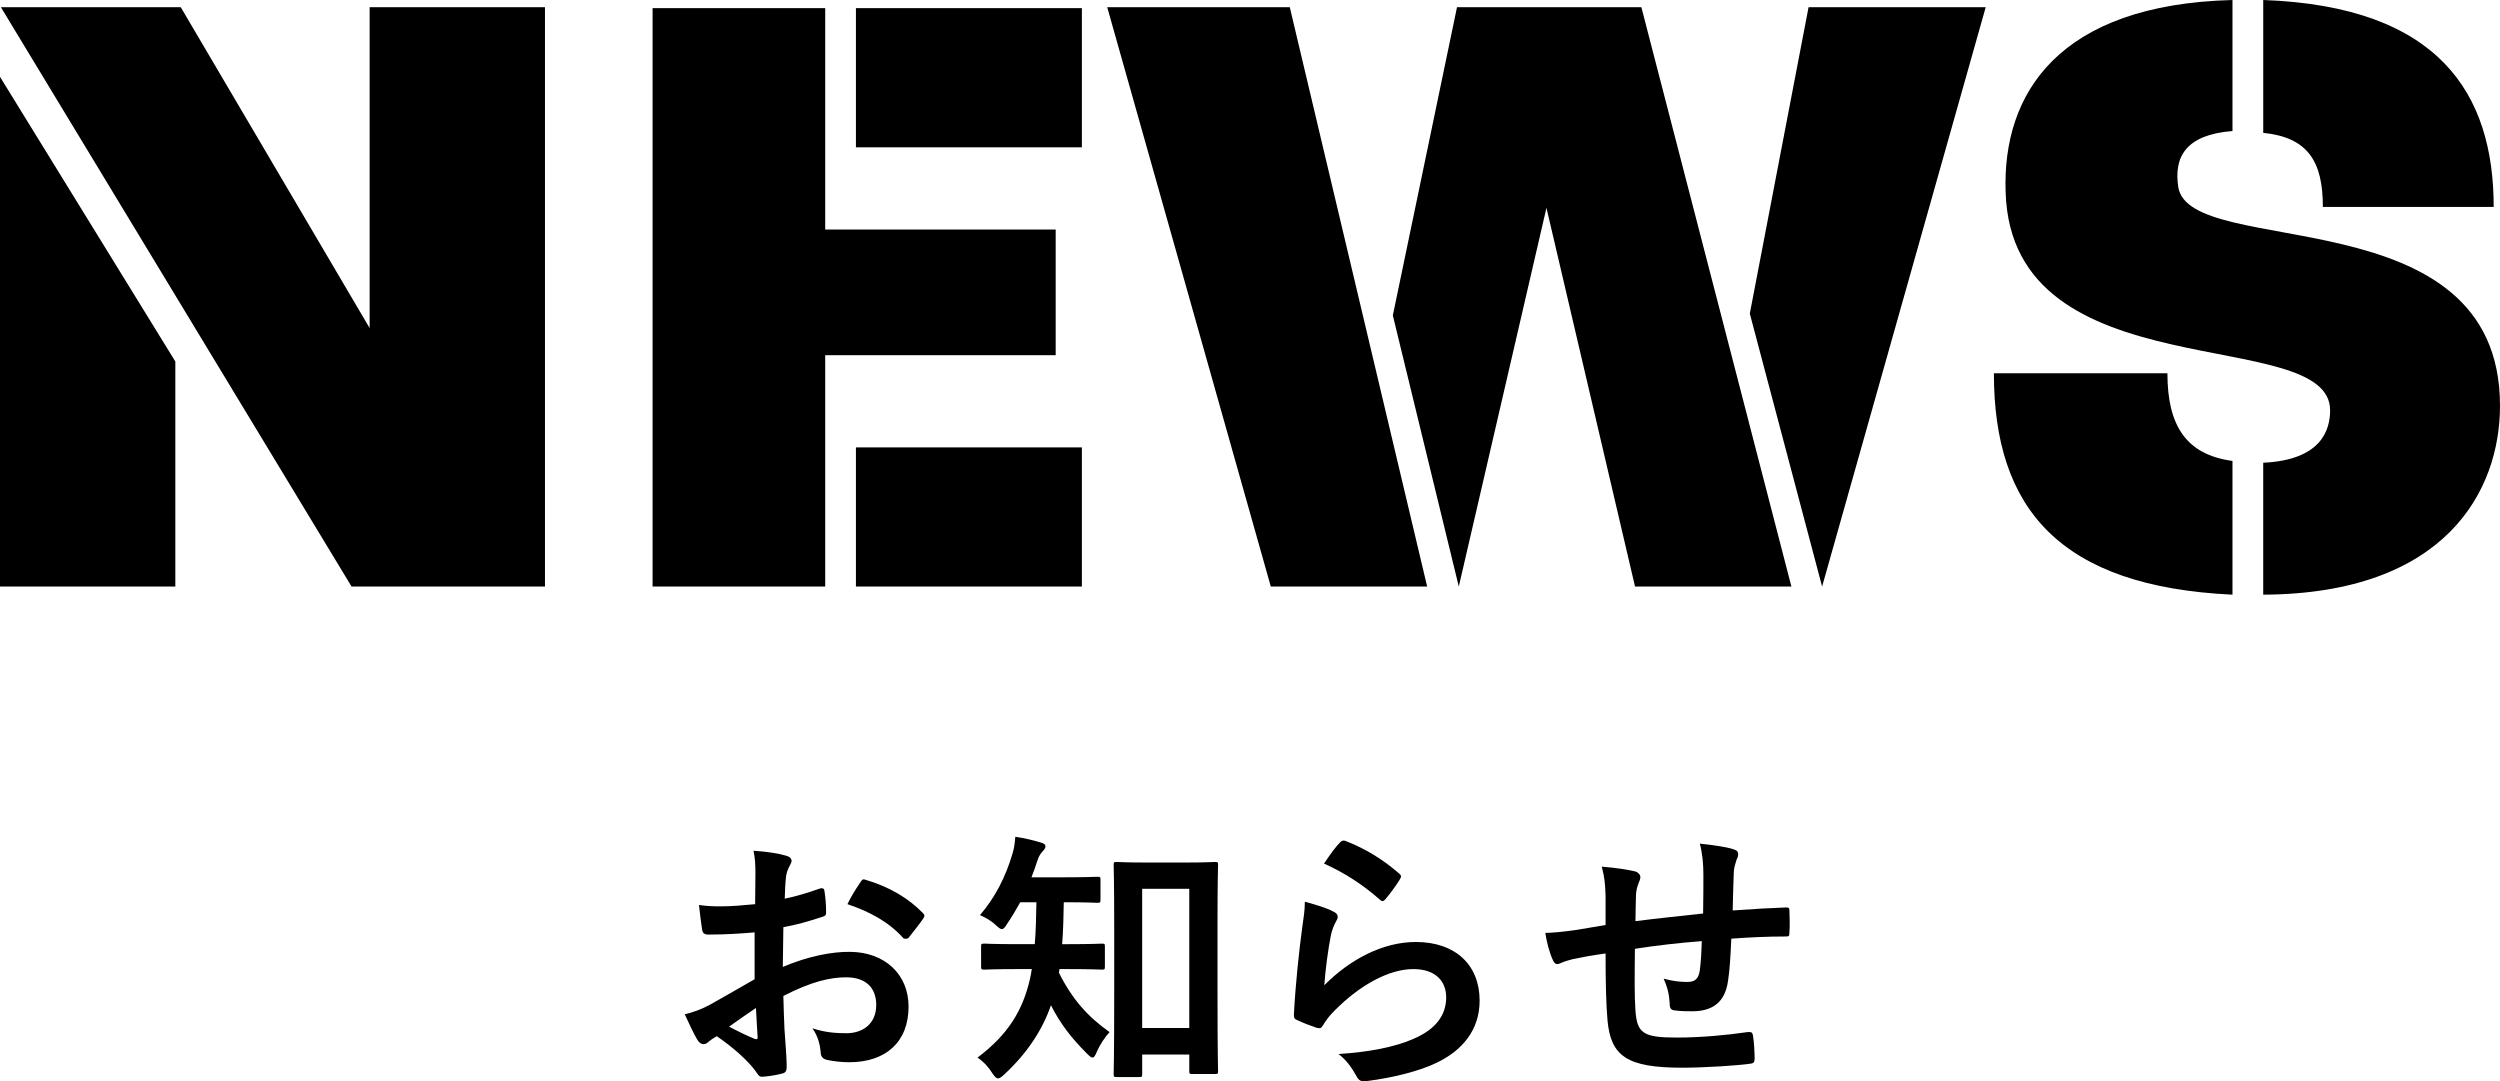
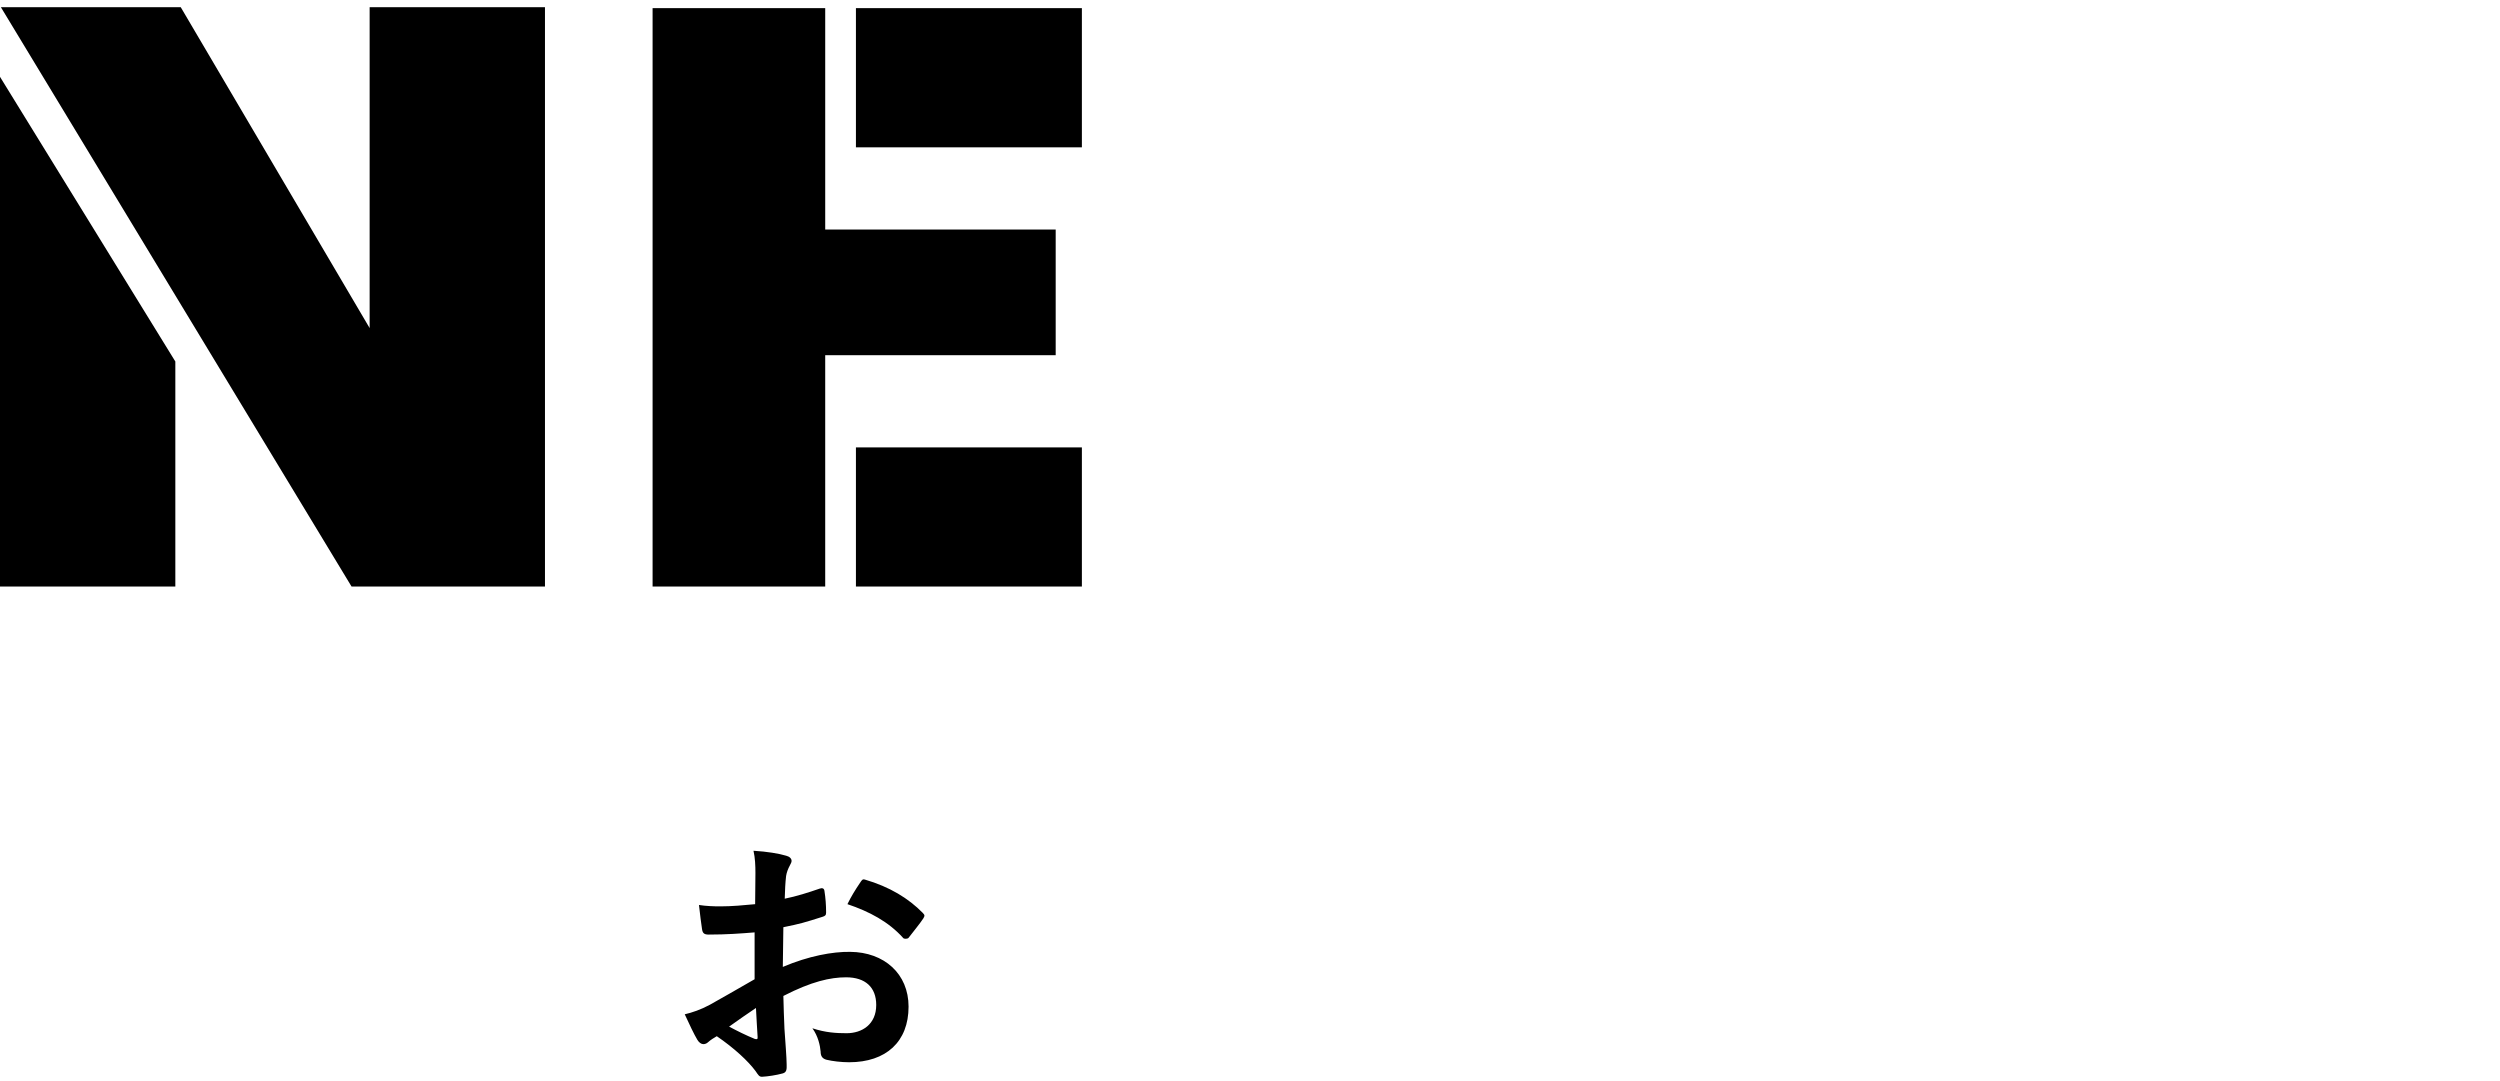
<svg xmlns="http://www.w3.org/2000/svg" version="1.1" x="0px" y="0px" width="182.55px" height="78.952px" viewBox="0 0 182.55 78.952" style="enable-background:new 0 0 182.55 78.952;" xml:space="preserve">
  <g id="レイヤー_1">
</g>
  <g id="編集モード">
    <g>
      <g>
        <path d="M55.099,68.083c-1,0.08-2.021,0.16-3.36,0.16c-0.34,0-0.44-0.12-0.48-0.42c-0.06-0.38-0.14-1.04-0.22-1.741     c0.521,0.08,1.04,0.101,1.561,0.101c0.84,0,1.7-0.08,2.54-0.16c0-0.66,0.021-1.42,0.021-2.28c0-0.52-0.021-1.1-0.141-1.621     c1.001,0.061,1.841,0.201,2.381,0.361c0.24,0.06,0.4,0.199,0.4,0.379c0,0.08-0.04,0.181-0.12,0.32     c-0.141,0.26-0.24,0.521-0.28,0.781c-0.061,0.52-0.08,1.02-0.1,1.66c0.88-0.181,1.7-0.44,2.561-0.74     c0.18-0.061,0.319-0.021,0.34,0.18c0.08,0.5,0.12,1.04,0.12,1.561c0,0.199-0.061,0.26-0.261,0.32c-1.32,0.42-1.66,0.52-2.86,0.76     c-0.02,0.96-0.02,1.94-0.04,2.9c1.881-0.801,3.641-1.12,4.921-1.1c2.48,0.02,4.261,1.6,4.261,4c0,2.561-1.64,4.061-4.341,4.061     c-0.58,0-1.22-0.08-1.64-0.18c-0.32-0.08-0.44-0.279-0.44-0.6c-0.04-0.44-0.18-1.121-0.601-1.701     c0.961,0.32,1.761,0.361,2.501,0.361c1.12,0,2.16-0.641,2.16-2.061c0-1.301-0.8-2.021-2.2-2.021     c-1.141,0-2.521,0.301-4.581,1.361c0.021,0.84,0.04,1.52,0.08,2.4c0.06,0.88,0.16,2.141,0.16,2.6c0,0.281,0.04,0.58-0.3,0.66     c-0.44,0.121-1.081,0.221-1.48,0.24c-0.221,0.021-0.3-0.14-0.48-0.4c-0.54-0.74-1.58-1.699-2.841-2.561     c-0.22,0.121-0.46,0.281-0.64,0.441c-0.101,0.1-0.24,0.139-0.34,0.139c-0.16,0-0.32-0.119-0.44-0.319     c-0.22-0.36-0.62-1.2-0.92-1.86c0.52-0.12,1.18-0.34,1.84-0.7c0.86-0.479,1.801-1.021,3.261-1.86V68.083z M53.239,74.964     c0.561,0.3,1.24,0.64,1.881,0.9c0.16,0.039,0.22,0.02,0.2-0.16c-0.04-0.521-0.08-1.44-0.12-2.101     C54.639,73.984,53.959,74.444,53.239,74.964z M62.801,64.462c0.14-0.221,0.2-0.281,0.34-0.24c1.841,0.539,3.2,1.38,4.241,2.439     c0.08,0.08,0.12,0.141,0.12,0.201c0,0.06-0.04,0.119-0.08,0.199c-0.261,0.4-0.78,1.021-1.081,1.421c-0.06,0.079-0.34,0.1-0.399,0     c-1.061-1.181-2.461-1.921-4.062-2.461C62.141,65.482,62.46,64.962,62.801,64.462z" />
-         <path d="M77.36,70.763c0,0.1-0.021,0.18-0.04,0.26c0.979,1.961,2.12,3.221,3.7,4.342c-0.32,0.34-0.7,0.899-0.94,1.46     c-0.119,0.28-0.199,0.399-0.3,0.399c-0.1,0-0.22-0.1-0.42-0.3c-1.101-1.101-1.921-2.14-2.62-3.521     c-0.62,1.801-1.741,3.521-3.461,5.102c-0.181,0.16-0.301,0.239-0.4,0.239c-0.14,0-0.26-0.14-0.42-0.38     c-0.3-0.48-0.66-0.86-1.08-1.141c2.24-1.68,3.301-3.461,3.82-5.701c0.061-0.24,0.101-0.5,0.141-0.76h-1.061     c-1.7,0-2.28,0.04-2.4,0.04c-0.221,0-0.24-0.021-0.24-0.24v-1.46c0-0.18,0.02-0.2,0.24-0.2c0.12,0,0.7,0.04,2.4,0.04h1.28     c0.08-0.94,0.1-1.98,0.12-3.061h-1.181c-0.3,0.54-0.62,1.08-0.96,1.58c-0.16,0.26-0.26,0.381-0.38,0.381s-0.24-0.101-0.46-0.301     c-0.4-0.38-0.801-0.561-1.141-0.721c1.101-1.279,1.86-2.76,2.36-4.44c0.141-0.44,0.181-0.8,0.221-1.28     c0.66,0.1,1.26,0.24,1.86,0.42c0.22,0.061,0.34,0.141,0.34,0.28c0,0.12-0.061,0.2-0.181,0.34c-0.119,0.14-0.279,0.28-0.42,0.74     c-0.12,0.38-0.26,0.78-0.42,1.181h2.36c1.74,0,2.32-0.04,2.44-0.04c0.221,0,0.24,0.02,0.24,0.22v1.461     c0,0.199-0.02,0.22-0.24,0.22c-0.12,0-0.7-0.04-2.44-0.04c-0.02,1.04-0.04,2.061-0.12,3.061h0.48c1.721,0,2.301-0.04,2.421-0.04     c0.199,0,0.22,0.021,0.22,0.2v1.46c0,0.22-0.021,0.24-0.22,0.24c-0.12,0-0.7-0.04-2.421-0.04H77.36z M81.541,78.645     c-0.2,0-0.221-0.021-0.221-0.22c0-0.141,0.04-1.221,0.04-6.021v-4.661c0-3.341-0.04-4.461-0.04-4.601     c0-0.181,0.021-0.201,0.221-0.201c0.14,0,0.66,0.041,2.181,0.041h2.8c1.541,0,2.061-0.041,2.181-0.041     c0.221,0,0.24,0.021,0.24,0.201c0,0.119-0.04,1.24-0.04,4v5.162c0,4.7,0.04,5.781,0.04,5.9c0,0.2-0.02,0.221-0.24,0.221h-1.641     c-0.199,0-0.22-0.021-0.22-0.221v-1.2h-3.44v1.421c0,0.199-0.021,0.22-0.221,0.22H81.541z M83.401,75.064h3.44V64.902h-3.44     V75.064z" />
-         <path d="M97.36,66.562c0.22,0.1,0.319,0.221,0.319,0.381c0,0.1-0.04,0.199-0.1,0.299c-0.18,0.32-0.32,0.681-0.4,1.061     c-0.2,1.021-0.399,2.501-0.479,3.641c1.84-1.859,4.24-3.16,6.681-3.16c2.921,0,4.661,1.7,4.661,4.281     c0,2.18-1.3,3.621-3.021,4.48c-1.34,0.68-3.4,1.16-5.121,1.381c-0.44,0.06-0.62,0.039-0.8-0.26     c-0.38-0.681-0.74-1.221-1.36-1.701c2.24-0.14,4.161-0.52,5.501-1.12c1.62-0.7,2.36-1.74,2.36-3.021c0-1.08-0.68-2.061-2.4-2.061     c-1.761,0-3.881,1.141-5.761,3.041c-0.36,0.359-0.62,0.699-0.86,1.1c-0.12,0.2-0.2,0.2-0.46,0.141     c-0.461-0.16-0.94-0.34-1.36-0.541c-0.2-0.08-0.28-0.119-0.28-0.399c0.12-2.321,0.38-4.681,0.62-6.462     c0.08-0.6,0.18-1.119,0.18-1.8C96.059,66.062,96.899,66.302,97.36,66.562z M97.86,61.501c0.1-0.1,0.22-0.16,0.38-0.1     c1.48,0.58,2.721,1.34,3.921,2.38c0.1,0.08,0.14,0.14,0.14,0.22c0,0.061-0.04,0.141-0.1,0.24c-0.26,0.42-0.681,1-1.021,1.4     c-0.08,0.1-0.16,0.16-0.22,0.16c-0.08,0-0.141-0.04-0.24-0.141c-1.12-0.98-2.461-1.9-4.041-2.6     C97.16,62.341,97.54,61.822,97.86,61.501z" />
-         <path d="M117.239,65.402c-0.04-1.02-0.08-1.34-0.28-2.12c1.001,0.08,1.9,0.22,2.4,0.34c0.221,0.04,0.421,0.24,0.421,0.42     c0,0.14-0.061,0.28-0.12,0.421c-0.12,0.299-0.181,0.56-0.2,0.879c-0.021,0.48-0.021,1.241-0.04,1.921     c1.38-0.18,3.501-0.399,4.941-0.56c0.02-1,0.02-2.08,0.02-2.82c0-0.761-0.06-1.521-0.26-2.281c1.22,0.141,1.92,0.24,2.42,0.4     c0.28,0.08,0.381,0.18,0.381,0.38c0,0.16-0.08,0.32-0.12,0.399c-0.101,0.32-0.181,0.561-0.2,0.9     c-0.04,1.08-0.061,1.861-0.08,2.801c1.62-0.119,2.82-0.18,3.9-0.22c0.16,0,0.24,0.021,0.24,0.2c0.021,0.54,0.04,1.1,0,1.641     c0,0.26-0.04,0.279-0.26,0.279c-1.32,0-2.661,0.061-3.981,0.16c-0.06,1.32-0.119,2.301-0.239,3.081     c-0.221,1.56-1.12,2.22-2.621,2.22c-0.36,0-0.82,0-1.24-0.06c-0.32-0.021-0.4-0.16-0.4-0.521c-0.039-0.66-0.159-1.16-0.439-1.8     c0.66,0.181,1.2,0.24,1.7,0.24c0.54,0,0.84-0.16,0.94-0.86c0.08-0.62,0.12-1.34,0.14-2.121c-1.601,0.121-3.341,0.32-4.881,0.561     c-0.021,2.181-0.04,3.381,0.04,4.521c0.12,1.641,0.56,1.96,3.001,1.96c1.78,0,3.7-0.181,5.181-0.399     c0.3-0.021,0.36,0.02,0.4,0.26c0.08,0.42,0.12,1.3,0.12,1.68c0,0.24-0.08,0.34-0.261,0.36c-0.92,0.14-3.4,0.3-5.021,0.3     c-4.041,0-5.222-0.84-5.461-3.461c-0.101-1.08-0.141-2.76-0.141-4.881c-1.021,0.141-1.66,0.26-2.42,0.42     c-0.221,0.061-0.541,0.141-0.9,0.301c-0.261,0.119-0.4,0.04-0.521-0.221c-0.24-0.5-0.46-1.32-0.56-2c0.42,0,1.28-0.08,2.14-0.2     c0.561-0.079,1.521-0.26,2.261-0.38V65.402z" />
      </g>
    </g>
    <g>
      <path d="M0,42.83v-7.325V5.609l12.803,20.788V42.83H0z M25.671,42.83L0.066,0.527h13.133l13.792,23.429V0.527h12.803V42.83H25.671    z" />
      <path d="M60.257,25.936V42.83H47.652V0.594h12.605v16.169h16.829v9.173H60.257z M62.5,10.757V0.594h16.499v10.163H62.5z     M62.5,42.83V32.667h16.499V42.83H62.5z" />
-       <path d="M92.794,42.83L80.849,0.527H94.18l10.031,42.302H92.794z M119.39,42.83l-6.468-27.651l-6.401,27.651l-4.817-19.797    l4.686-22.505h13.463l10.955,42.302H119.39z M133.05,42.83l-5.279-19.93l4.29-22.372h12.935L133.05,42.83z" />
-       <path d="M145.594,27.256h12.671c0,3.762,1.319,5.939,4.751,6.401v9.766C150.412,42.83,145.594,37.154,145.594,27.256z     M165.26,43.423v-9.634c4.289-0.198,4.884-2.442,4.884-3.828c0-6.335-23.23-1.254-23.692-15.904    C146.188,6.797,150.345,0.33,163.016,0v9.569c-3.432,0.264-4.289,1.913-3.959,4.091c0.857,5.346,23.493,0.528,23.493,15.971    C182.55,35.835,178.591,43.359,165.26,43.423z M169.616,15.112c0-3.365-1.122-5.081-4.355-5.411V0    c12.869,0.462,16.828,6.863,16.828,15.112H169.616z" />
    </g>
  </g>
</svg>